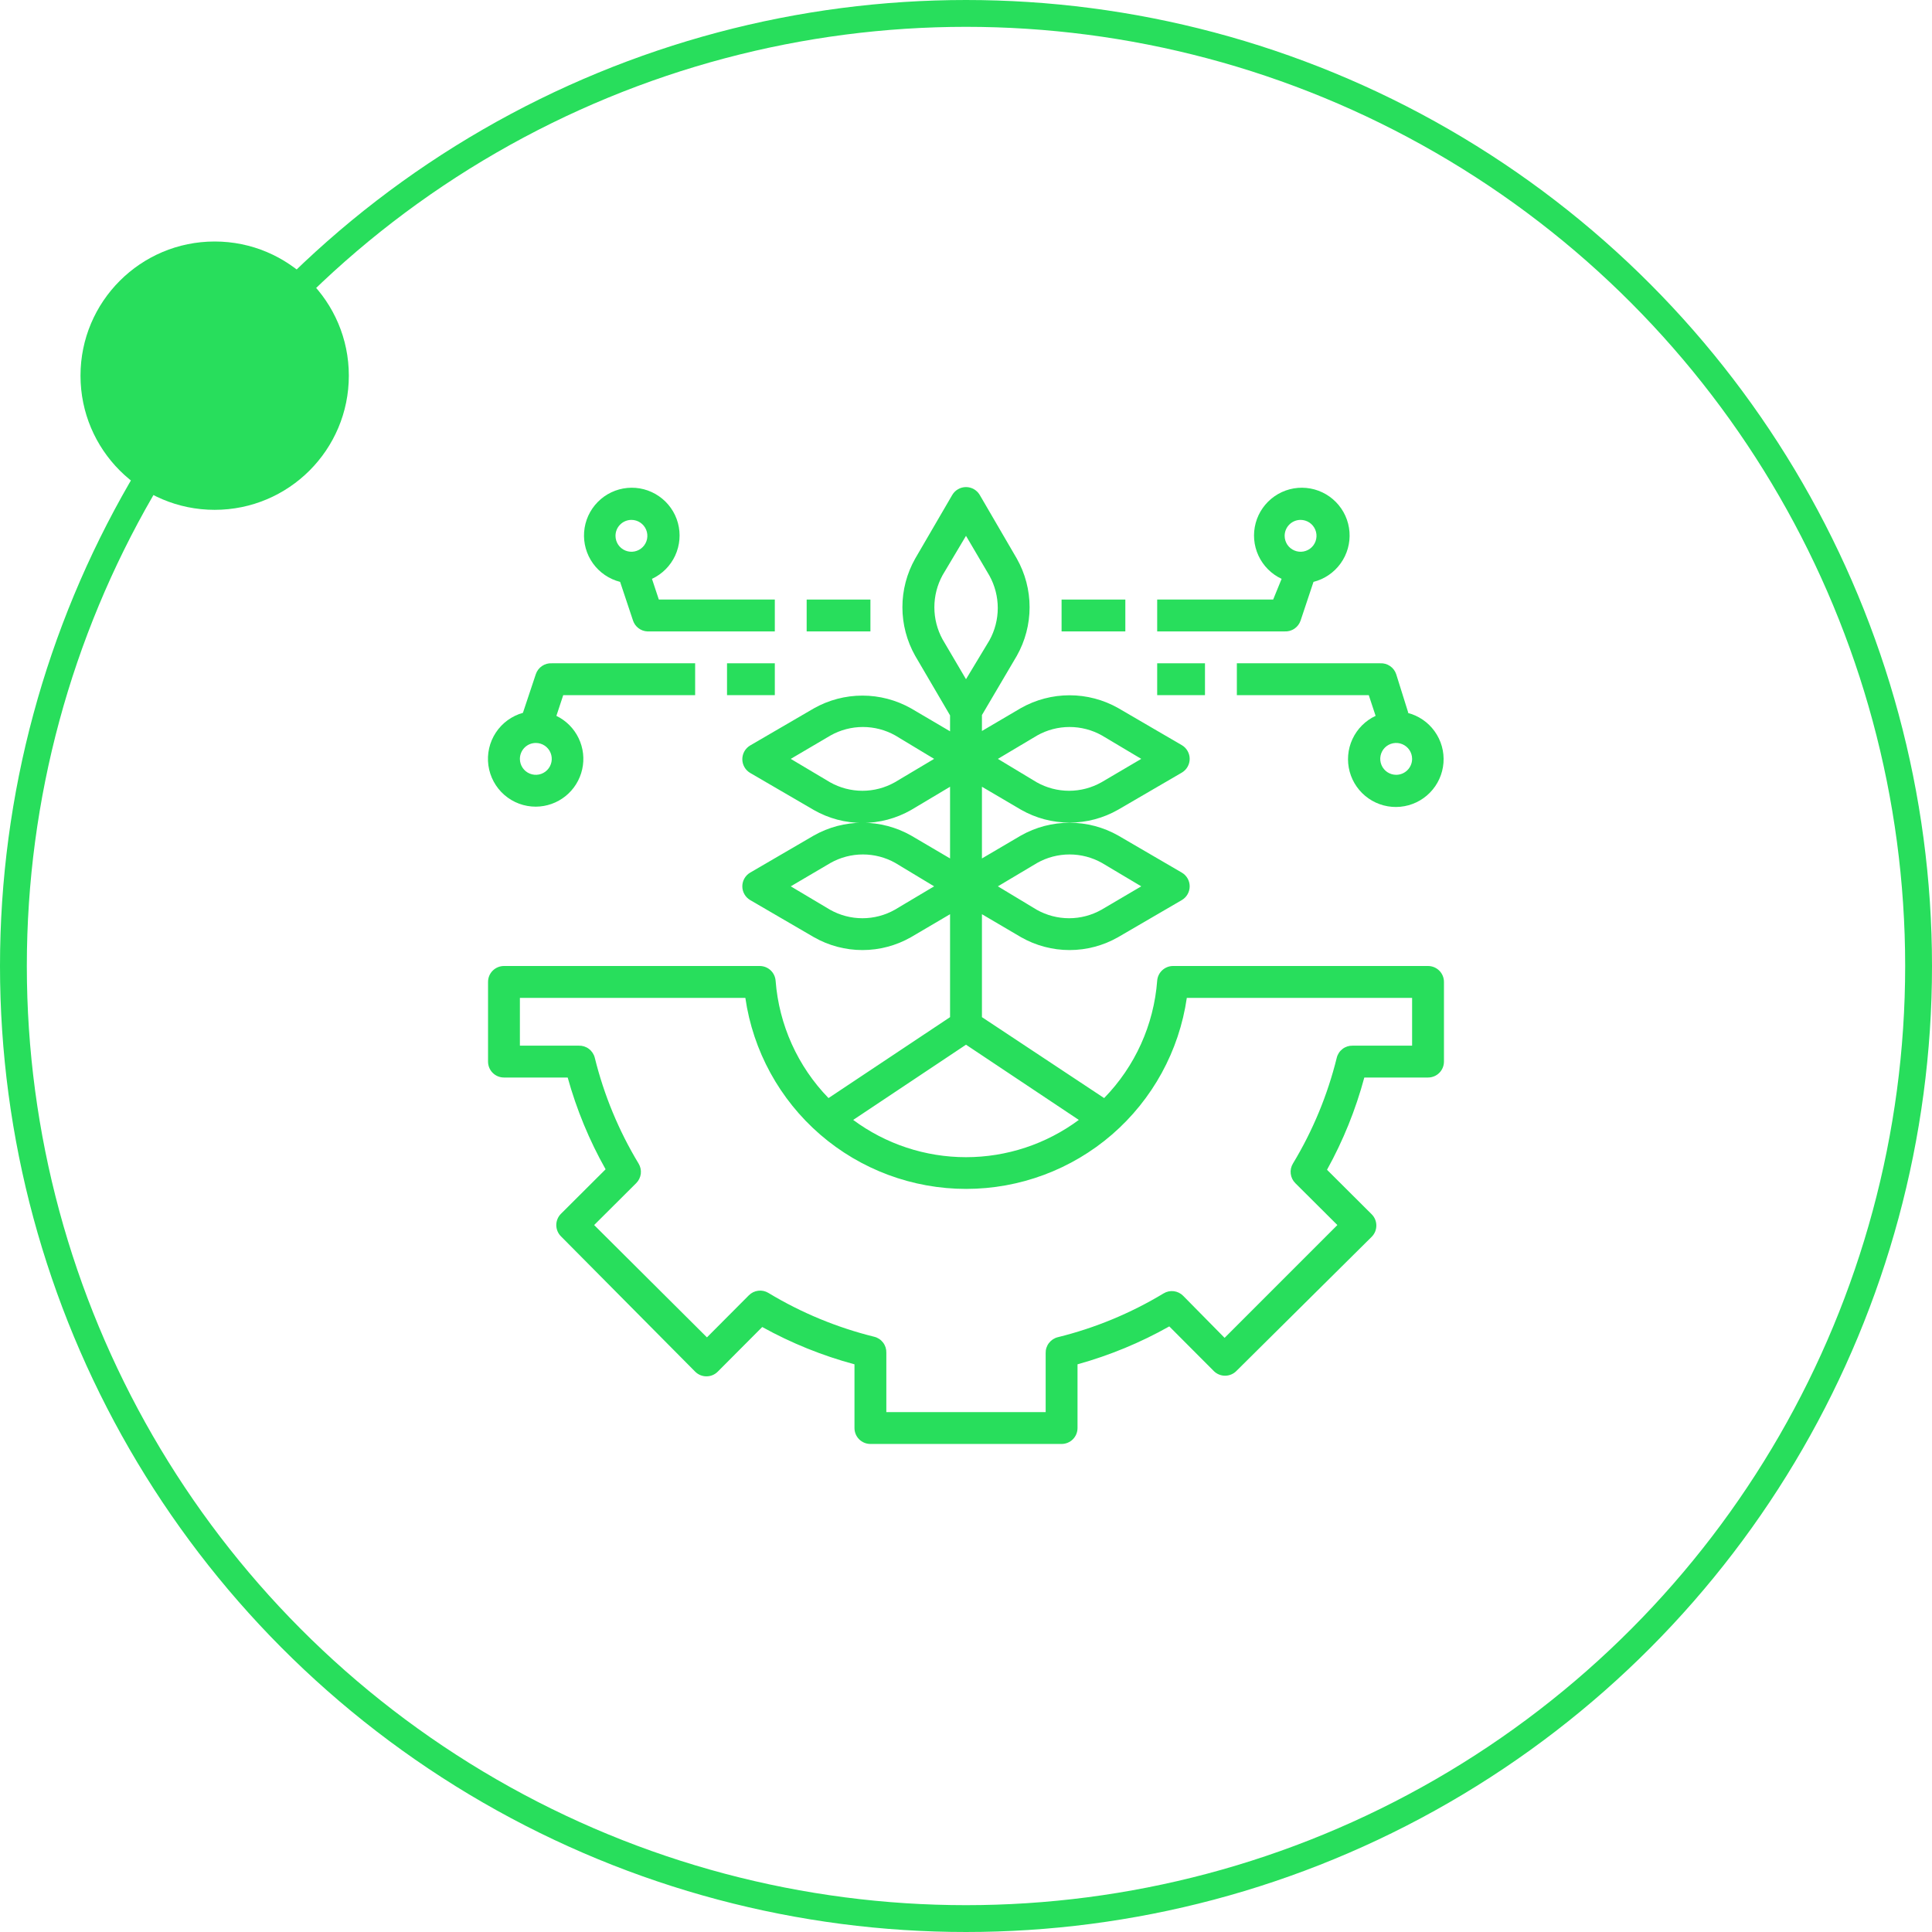
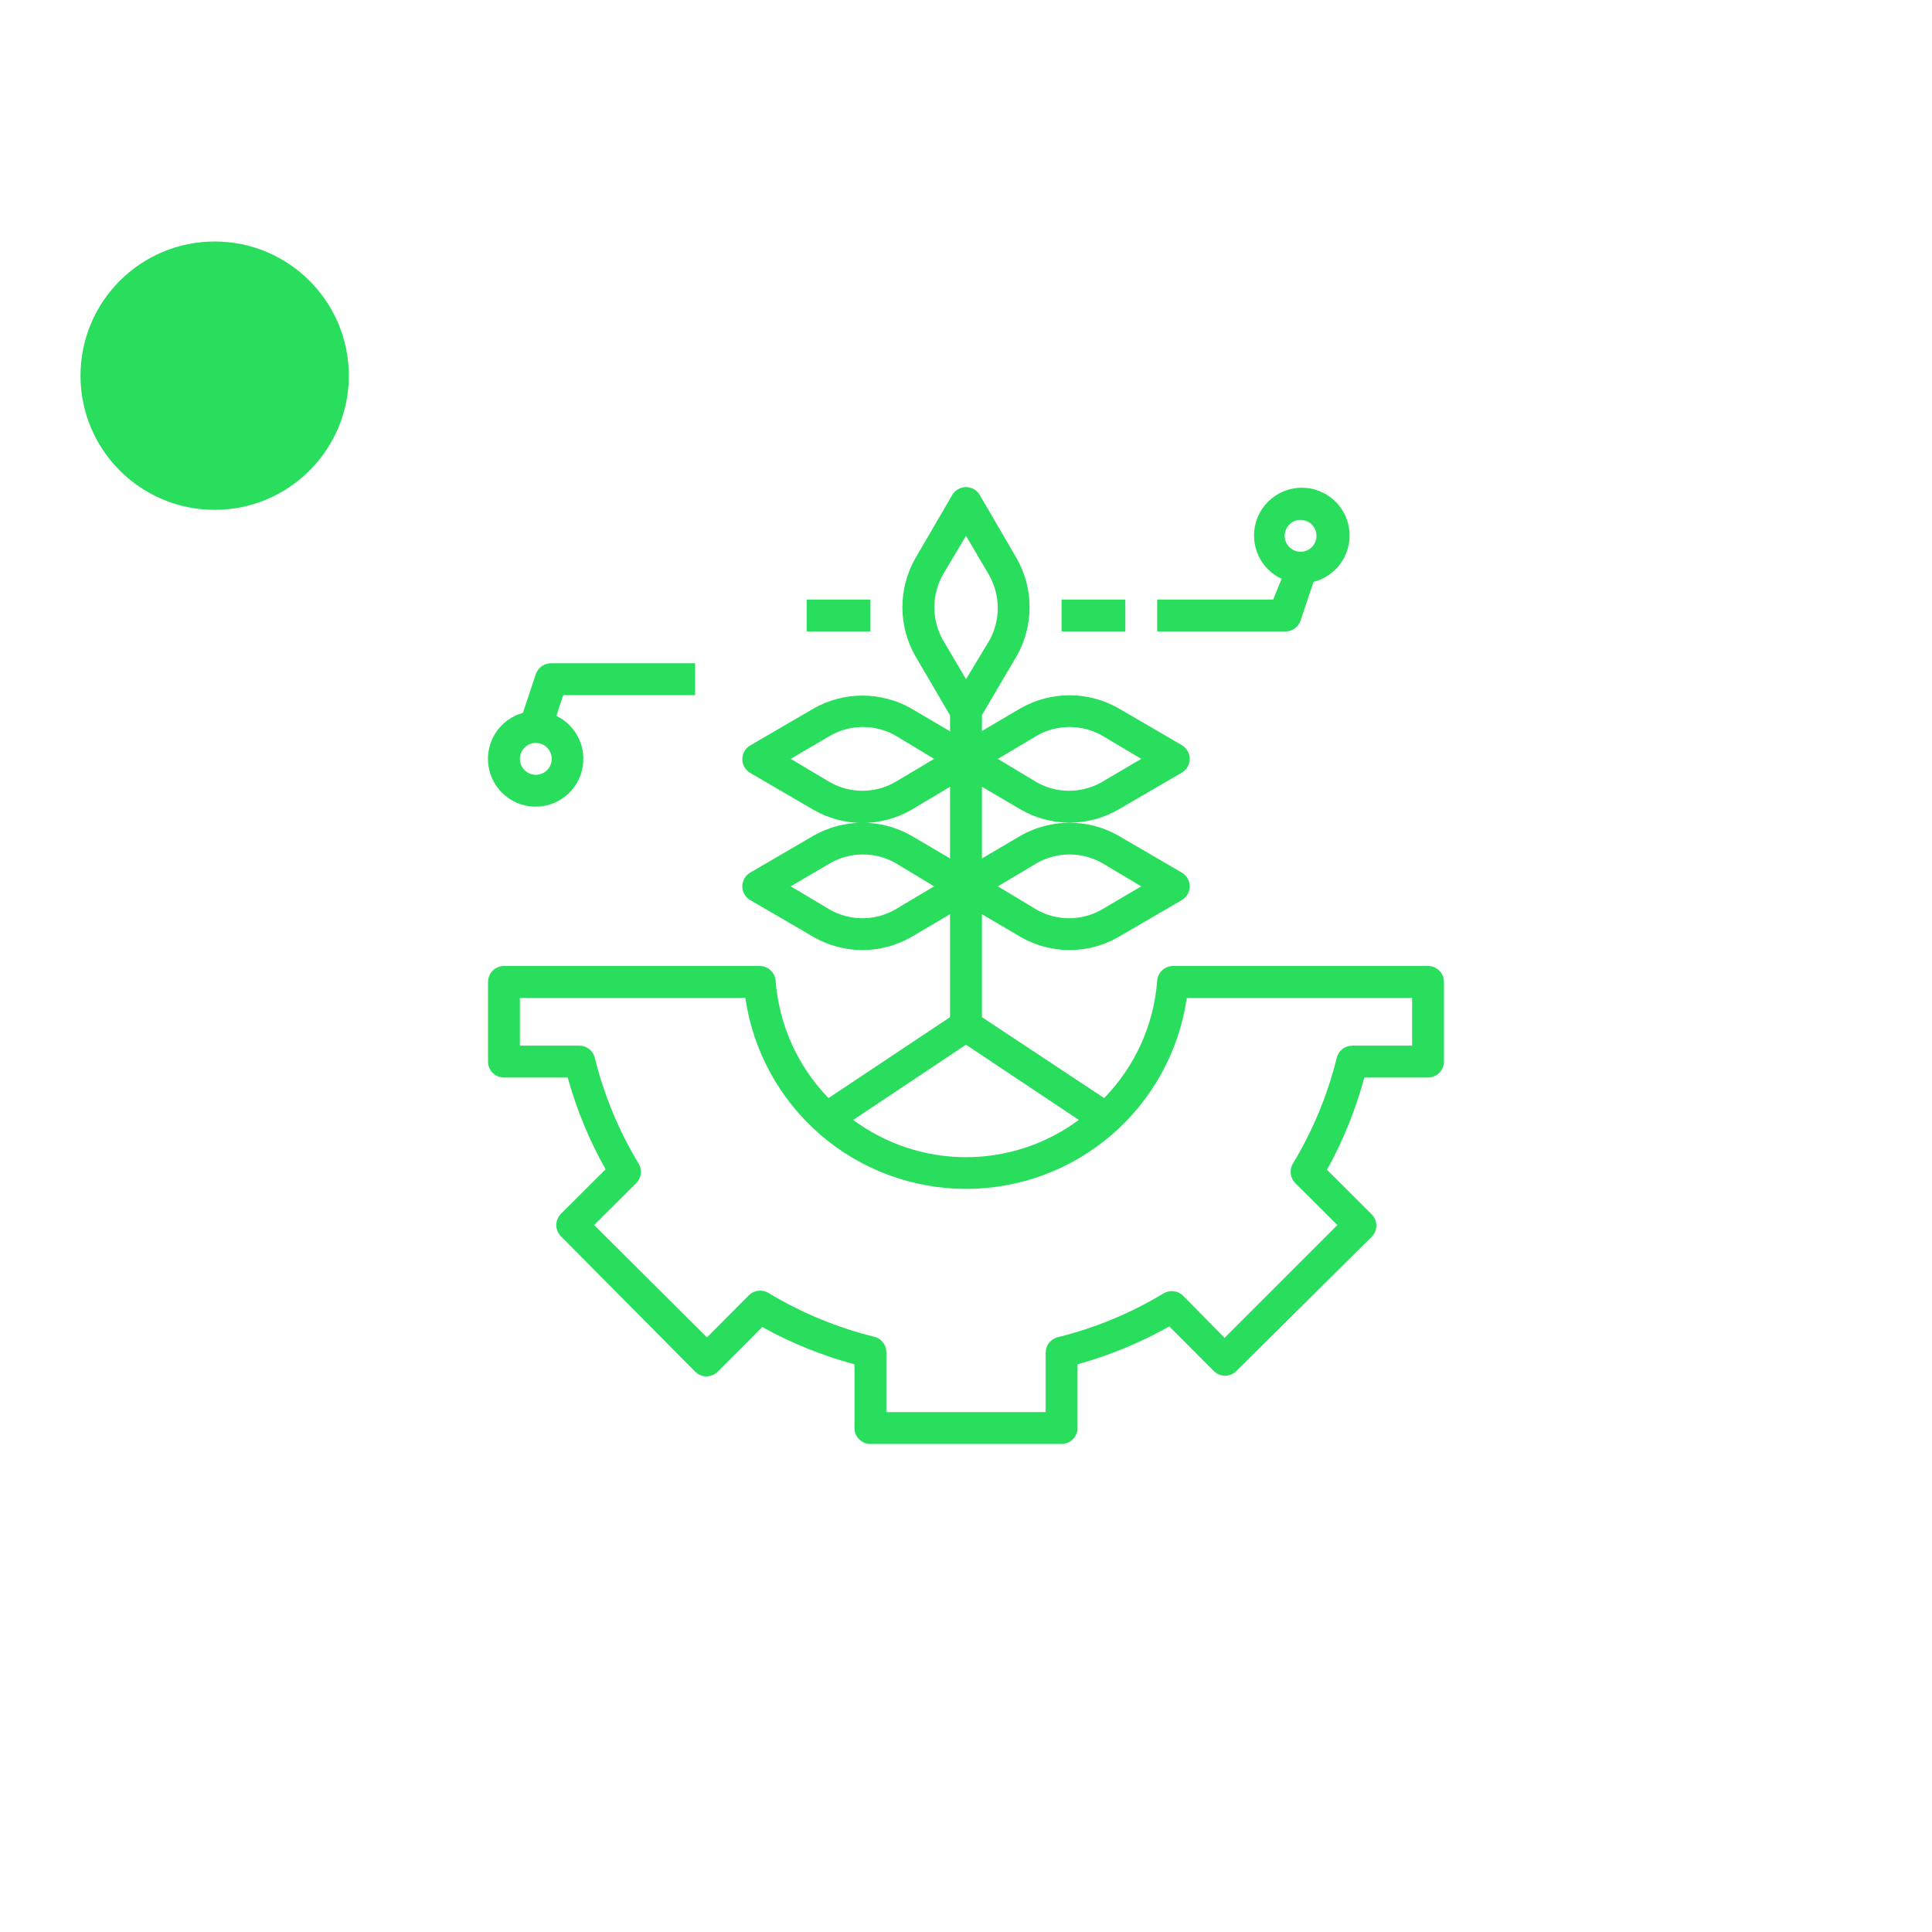
<svg xmlns="http://www.w3.org/2000/svg" width="72" height="72" viewBox="0 0 72 72" fill="none">
-   <circle cx="36" cy="36" r="35.5" stroke="#28DE5C" />
  <circle cx="8" cy="14" r="5" fill="#28DE5C" />
  <path d="M53.219 36H43.719C43.569 35.999 43.425 36.056 43.315 36.157C43.205 36.258 43.137 36.397 43.125 36.546C43.001 38.192 42.301 39.741 41.148 40.922L36.594 37.906V34.07L38.048 34.925C38.6 35.24 39.224 35.406 39.859 35.406C40.495 35.406 41.119 35.24 41.67 34.925L44.045 33.542C44.134 33.489 44.207 33.415 44.258 33.325C44.309 33.236 44.336 33.134 44.336 33.031C44.336 32.928 44.309 32.827 44.258 32.737C44.207 32.648 44.134 32.573 44.045 32.521L41.67 31.137C41.118 30.825 40.494 30.661 39.859 30.661C39.225 30.661 38.601 30.825 38.048 31.137L36.594 31.992V29.32L38.048 30.175C38.6 30.49 39.224 30.656 39.859 30.656C40.495 30.656 41.119 30.49 41.67 30.175L44.045 28.792C44.134 28.739 44.207 28.665 44.258 28.575C44.309 28.485 44.336 28.384 44.336 28.281C44.336 28.178 44.309 28.077 44.258 27.988C44.207 27.898 44.134 27.823 44.045 27.771L41.67 26.387C41.118 26.075 40.494 25.911 39.859 25.911C39.225 25.911 38.601 26.075 38.048 26.387L36.594 27.242V26.648L37.894 24.44C38.206 23.887 38.37 23.263 38.37 22.629C38.37 21.994 38.206 21.37 37.894 20.818L36.511 18.443C36.458 18.354 36.383 18.281 36.294 18.23C36.204 18.179 36.103 18.152 36 18.152C35.897 18.152 35.796 18.179 35.706 18.23C35.617 18.281 35.542 18.354 35.489 18.443L34.106 20.818C33.794 21.37 33.63 21.994 33.63 22.629C33.63 23.263 33.794 23.887 34.106 24.44L35.406 26.66V27.254L33.952 26.399C33.399 26.087 32.775 25.923 32.141 25.923C31.506 25.923 30.882 26.087 30.33 26.399L27.955 27.782C27.866 27.835 27.793 27.91 27.742 27.999C27.691 28.089 27.664 28.19 27.664 28.293C27.664 28.396 27.691 28.497 27.742 28.587C27.793 28.677 27.866 28.751 27.955 28.804L30.33 30.187C30.881 30.502 31.505 30.668 32.141 30.668C32.776 30.668 33.4 30.502 33.952 30.187L35.406 29.32V31.992L33.952 31.137C33.399 30.825 32.775 30.661 32.141 30.661C31.506 30.661 30.882 30.825 30.33 31.137L27.955 32.521C27.866 32.573 27.793 32.648 27.742 32.737C27.691 32.827 27.664 32.928 27.664 33.031C27.664 33.134 27.691 33.236 27.742 33.325C27.793 33.415 27.866 33.489 27.955 33.542L30.33 34.925C30.881 35.24 31.505 35.406 32.141 35.406C32.776 35.406 33.4 35.24 33.952 34.925L35.406 34.07V37.906L30.876 40.922C29.728 39.741 29.031 38.194 28.905 36.552C28.894 36.402 28.827 36.261 28.717 36.159C28.607 36.056 28.462 36 28.311 36H18.781C18.624 36 18.473 36.063 18.361 36.174C18.25 36.285 18.188 36.436 18.188 36.594V39.562C18.188 39.72 18.25 39.871 18.361 39.982C18.473 40.094 18.624 40.156 18.781 40.156H21.156C21.487 41.349 21.961 42.498 22.569 43.576L20.907 45.233C20.851 45.288 20.807 45.354 20.777 45.426C20.747 45.498 20.731 45.576 20.731 45.654C20.731 45.733 20.747 45.81 20.777 45.883C20.807 45.955 20.851 46.021 20.907 46.076L25.906 51.117C25.961 51.172 26.027 51.217 26.099 51.247C26.172 51.277 26.249 51.292 26.328 51.292C26.406 51.292 26.484 51.277 26.556 51.247C26.628 51.217 26.694 51.172 26.749 51.117L28.406 49.454C29.491 50.055 30.646 50.522 31.844 50.844V53.219C31.844 53.376 31.906 53.527 32.018 53.639C32.129 53.75 32.28 53.812 32.438 53.812H39.562C39.72 53.812 39.871 53.75 39.982 53.639C40.094 53.527 40.156 53.376 40.156 53.219V50.844C41.349 50.513 42.498 50.039 43.576 49.431L45.233 51.093C45.288 51.149 45.354 51.193 45.426 51.223C45.498 51.253 45.576 51.269 45.654 51.269C45.733 51.269 45.81 51.253 45.883 51.223C45.955 51.193 46.021 51.149 46.076 51.093L51.117 46.094C51.172 46.039 51.217 45.973 51.247 45.901C51.277 45.828 51.292 45.751 51.292 45.672C51.292 45.594 51.277 45.516 51.247 45.444C51.217 45.371 51.172 45.306 51.117 45.251L49.454 43.594C50.055 42.509 50.522 41.354 50.844 40.156H53.219C53.376 40.156 53.527 40.094 53.639 39.982C53.75 39.871 53.812 39.72 53.812 39.562V36.594C53.812 36.436 53.75 36.285 53.639 36.174C53.527 36.063 53.376 36 53.219 36ZM40.204 41.736C38.988 42.638 37.514 43.125 36 43.125C34.486 43.125 33.012 42.638 31.796 41.736L36 38.933L40.204 41.736ZM38.654 32.158C39.022 31.951 39.437 31.843 39.859 31.843C40.282 31.843 40.697 31.951 41.065 32.158L42.531 33.031L41.047 33.904C40.679 34.111 40.264 34.22 39.842 34.22C39.419 34.22 39.004 34.111 38.636 33.904L37.188 33.031L38.654 32.158ZM38.654 27.408C39.022 27.201 39.437 27.093 39.859 27.093C40.282 27.093 40.697 27.201 41.065 27.408L42.531 28.281L41.047 29.154C40.679 29.361 40.264 29.47 39.842 29.47C39.419 29.47 39.004 29.361 38.636 29.154L37.188 28.281L38.654 27.408ZM35.127 21.435L36 19.969L36.873 21.453C37.077 21.822 37.184 22.237 37.184 22.658C37.184 23.08 37.077 23.495 36.873 23.864L36 25.312L35.127 23.828C34.926 23.461 34.821 23.05 34.821 22.632C34.821 22.213 34.926 21.802 35.127 21.435ZM33.346 29.154C32.978 29.361 32.563 29.47 32.141 29.47C31.718 29.47 31.303 29.361 30.935 29.154L29.469 28.281L30.953 27.408C31.321 27.201 31.736 27.093 32.158 27.093C32.581 27.093 32.996 27.201 33.364 27.408L34.812 28.281L33.346 29.154ZM33.346 33.904C32.978 34.111 32.563 34.22 32.141 34.22C31.718 34.22 31.303 34.111 30.935 33.904L29.469 33.031L30.953 32.158C31.321 31.951 31.736 31.843 32.158 31.843C32.581 31.843 32.996 31.951 33.364 32.158L34.812 33.031L33.346 33.904ZM52.625 38.969H50.41C50.275 38.965 50.142 39.007 50.034 39.09C49.926 39.172 49.849 39.288 49.817 39.42C49.474 40.809 48.924 42.138 48.184 43.362C48.114 43.477 48.085 43.611 48.102 43.743C48.118 43.876 48.178 43.999 48.273 44.093L49.84 45.654L45.637 49.858L44.093 48.291C43.999 48.196 43.876 48.136 43.743 48.119C43.611 48.103 43.477 48.132 43.362 48.202C42.138 48.941 40.809 49.492 39.42 49.834C39.288 49.867 39.172 49.944 39.09 50.052C39.007 50.16 38.965 50.292 38.969 50.428V52.625H33.031V50.41C33.035 50.275 32.993 50.142 32.91 50.034C32.828 49.926 32.712 49.849 32.58 49.817C31.191 49.474 29.862 48.924 28.637 48.184C28.523 48.114 28.389 48.085 28.257 48.102C28.124 48.118 28.001 48.178 27.907 48.273L26.346 49.84L22.142 45.654L23.709 44.093C23.804 43.999 23.864 43.876 23.881 43.743C23.897 43.611 23.868 43.477 23.798 43.362C23.059 42.138 22.508 40.809 22.166 39.42C22.133 39.288 22.056 39.172 21.948 39.09C21.84 39.007 21.707 38.965 21.572 38.969H19.375V37.188H27.777C28.063 39.165 29.053 40.972 30.563 42.28C32.074 43.587 34.005 44.307 36.003 44.307C38.001 44.307 39.932 43.587 41.443 42.28C42.953 40.972 43.943 39.165 44.229 37.188H52.625V38.969Z" fill="#28DE5C" />
  <path d="M48.469 23.128L48.95 21.685C49.357 21.582 49.715 21.339 49.96 20.998C50.206 20.657 50.323 20.241 50.291 19.822C50.259 19.403 50.08 19.009 49.786 18.71C49.492 18.41 49.101 18.224 48.683 18.184C48.265 18.144 47.846 18.254 47.501 18.493C47.156 18.732 46.906 19.085 46.796 19.49C46.686 19.895 46.722 20.326 46.899 20.707C47.076 21.088 47.382 21.395 47.762 21.572L47.447 22.344H43.125V23.531H47.875C48.005 23.538 48.133 23.502 48.24 23.429C48.347 23.356 48.427 23.25 48.469 23.128ZM48.469 19.375C48.586 19.375 48.701 19.41 48.799 19.475C48.896 19.54 48.972 19.633 49.017 19.741C49.062 19.85 49.074 19.969 49.051 20.085C49.028 20.2 48.972 20.306 48.889 20.389C48.806 20.472 48.7 20.528 48.585 20.551C48.469 20.574 48.35 20.562 48.242 20.517C48.133 20.472 48.04 20.396 47.975 20.299C47.91 20.201 47.875 20.086 47.875 19.969C47.875 19.811 47.938 19.66 48.049 19.549C48.16 19.438 48.311 19.375 48.469 19.375Z" fill="#28DE5C" />
-   <path d="M52.483 26.565L52.031 25.122C51.99 25 51.91 24.894 51.802 24.821C51.695 24.748 51.567 24.712 51.438 24.719H46.094V25.906H51.01L51.265 26.678C50.885 26.855 50.579 27.162 50.402 27.543C50.225 27.924 50.189 28.355 50.299 28.76C50.409 29.165 50.659 29.518 51.004 29.757C51.349 29.996 51.768 30.106 52.186 30.066C52.604 30.026 52.995 29.84 53.289 29.54C53.583 29.241 53.762 28.847 53.794 28.428C53.826 28.009 53.709 27.593 53.463 27.252C53.218 26.911 52.86 26.668 52.453 26.565H52.483ZM52.031 28.875C51.914 28.875 51.799 28.84 51.701 28.775C51.604 28.71 51.528 28.617 51.483 28.509C51.438 28.4 51.426 28.281 51.449 28.165C51.472 28.05 51.528 27.944 51.611 27.861C51.694 27.778 51.8 27.722 51.915 27.699C52.031 27.676 52.15 27.688 52.258 27.733C52.367 27.778 52.46 27.854 52.525 27.951C52.59 28.049 52.625 28.164 52.625 28.281C52.625 28.439 52.562 28.59 52.451 28.701C52.34 28.812 52.189 28.875 52.031 28.875Z" fill="#28DE5C" />
  <path d="M41.938 22.344H39.562V23.531H41.938V22.344Z" fill="#28DE5C" />
-   <path d="M44.906 24.719H43.125V25.906H44.906V24.719Z" fill="#28DE5C" />
-   <path d="M28.875 22.344H24.553L24.297 21.572C24.678 21.395 24.984 21.088 25.161 20.707C25.337 20.326 25.374 19.895 25.264 19.49C25.154 19.085 24.904 18.732 24.558 18.493C24.213 18.254 23.794 18.144 23.377 18.184C22.958 18.224 22.568 18.41 22.274 18.71C21.98 19.009 21.801 19.403 21.769 19.822C21.737 20.241 21.854 20.657 22.099 20.998C22.345 21.339 22.703 21.582 23.11 21.685L23.591 23.128C23.629 23.241 23.7 23.34 23.796 23.412C23.891 23.484 24.006 23.526 24.125 23.531H28.875V22.344ZM23.532 19.375C23.649 19.375 23.764 19.41 23.861 19.475C23.959 19.54 24.035 19.633 24.08 19.741C24.125 19.85 24.137 19.969 24.114 20.085C24.091 20.2 24.034 20.306 23.951 20.389C23.868 20.472 23.762 20.528 23.647 20.551C23.532 20.574 23.413 20.562 23.304 20.517C23.196 20.472 23.103 20.396 23.038 20.299C22.973 20.201 22.938 20.086 22.938 19.969C22.938 19.811 23 19.66 23.112 19.549C23.223 19.438 23.374 19.375 23.532 19.375Z" fill="#28DE5C" />
  <path d="M19.969 30.062C20.371 30.06 20.761 29.922 21.074 29.67C21.388 29.418 21.607 29.067 21.696 28.674C21.785 28.282 21.738 27.871 21.563 27.509C21.389 27.146 21.097 26.854 20.735 26.678L20.99 25.906H25.906V24.719H20.563C20.433 24.712 20.305 24.748 20.198 24.821C20.091 24.894 20.01 25 19.969 25.122L19.488 26.565C19.073 26.681 18.714 26.943 18.477 27.303C18.241 27.663 18.142 28.097 18.201 28.524C18.26 28.951 18.471 29.342 18.796 29.625C19.121 29.908 19.538 30.063 19.969 30.062ZM19.969 27.688C20.086 27.688 20.201 27.722 20.299 27.788C20.396 27.853 20.473 27.945 20.517 28.054C20.562 28.163 20.574 28.282 20.551 28.397C20.528 28.512 20.472 28.618 20.389 28.701C20.306 28.784 20.2 28.841 20.085 28.864C19.97 28.887 19.85 28.875 19.742 28.83C19.633 28.785 19.54 28.709 19.475 28.611C19.41 28.514 19.375 28.399 19.375 28.281C19.375 28.124 19.438 27.973 19.549 27.861C19.66 27.75 19.811 27.688 19.969 27.688Z" fill="#28DE5C" />
  <path d="M32.438 22.344H30.062V23.531H32.438V22.344Z" fill="#28DE5C" />
-   <path d="M28.875 24.719H27.094V25.906H28.875V24.719Z" fill="#28DE5C" />
</svg>